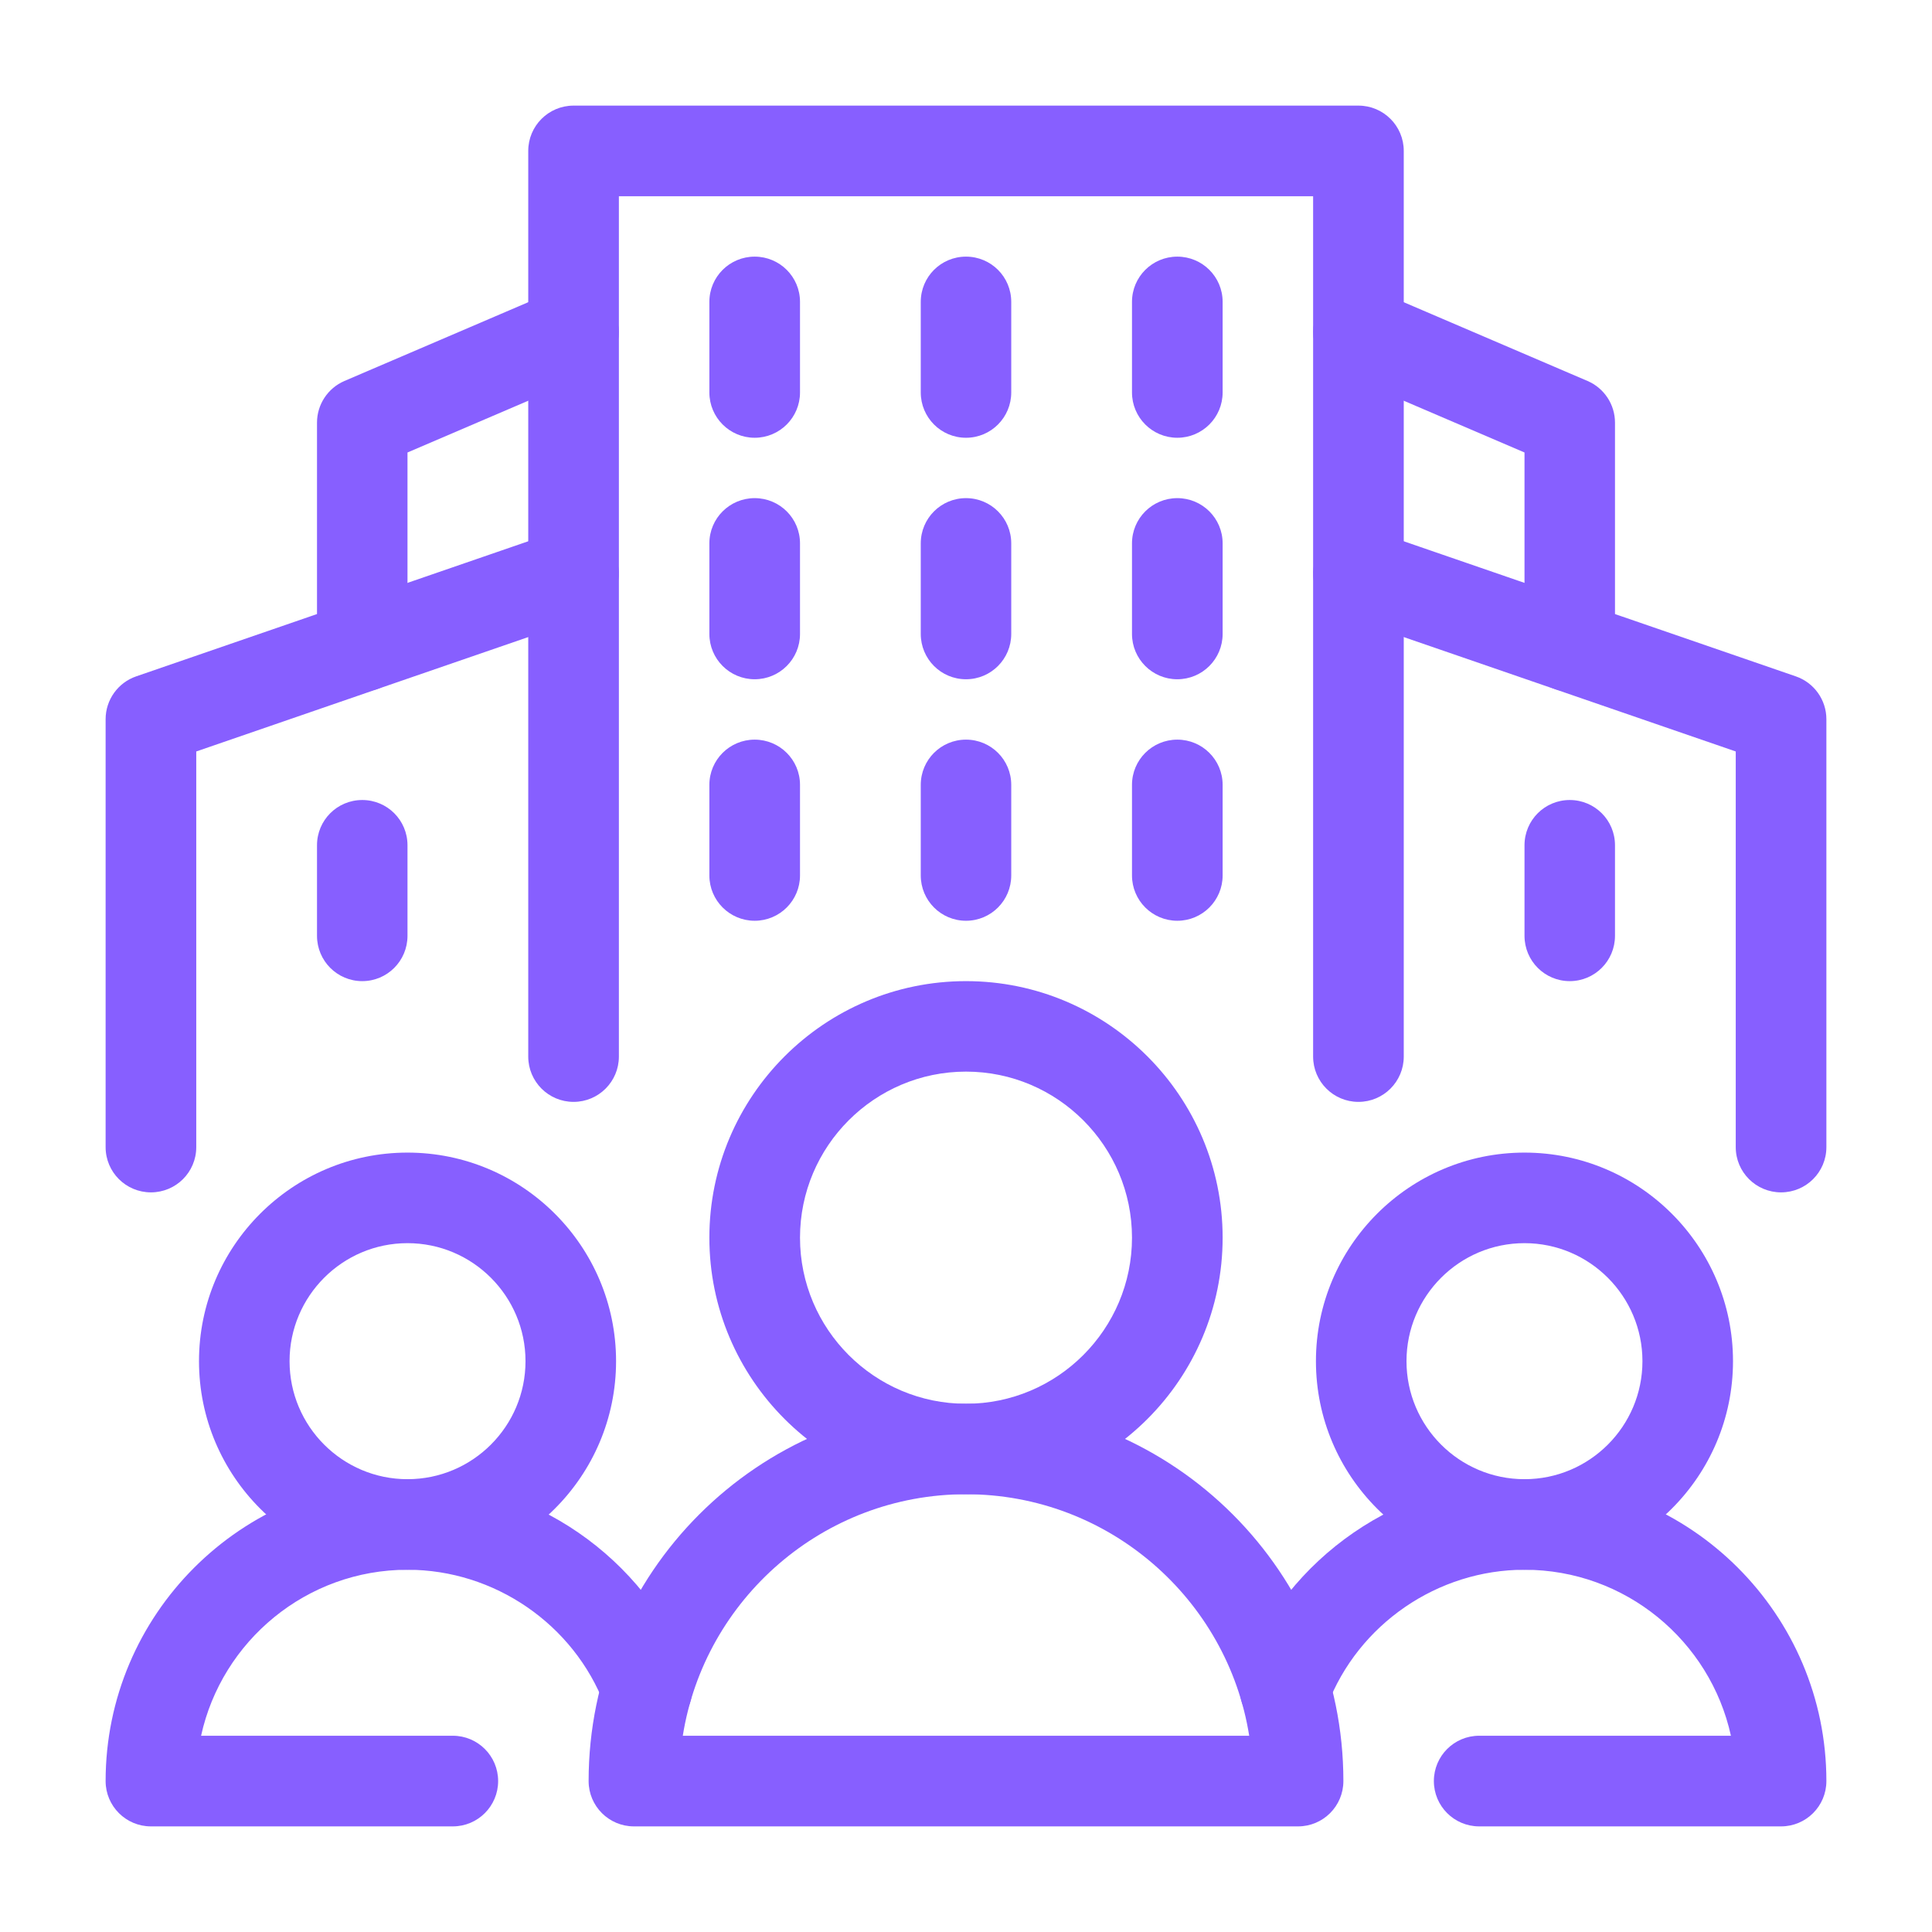
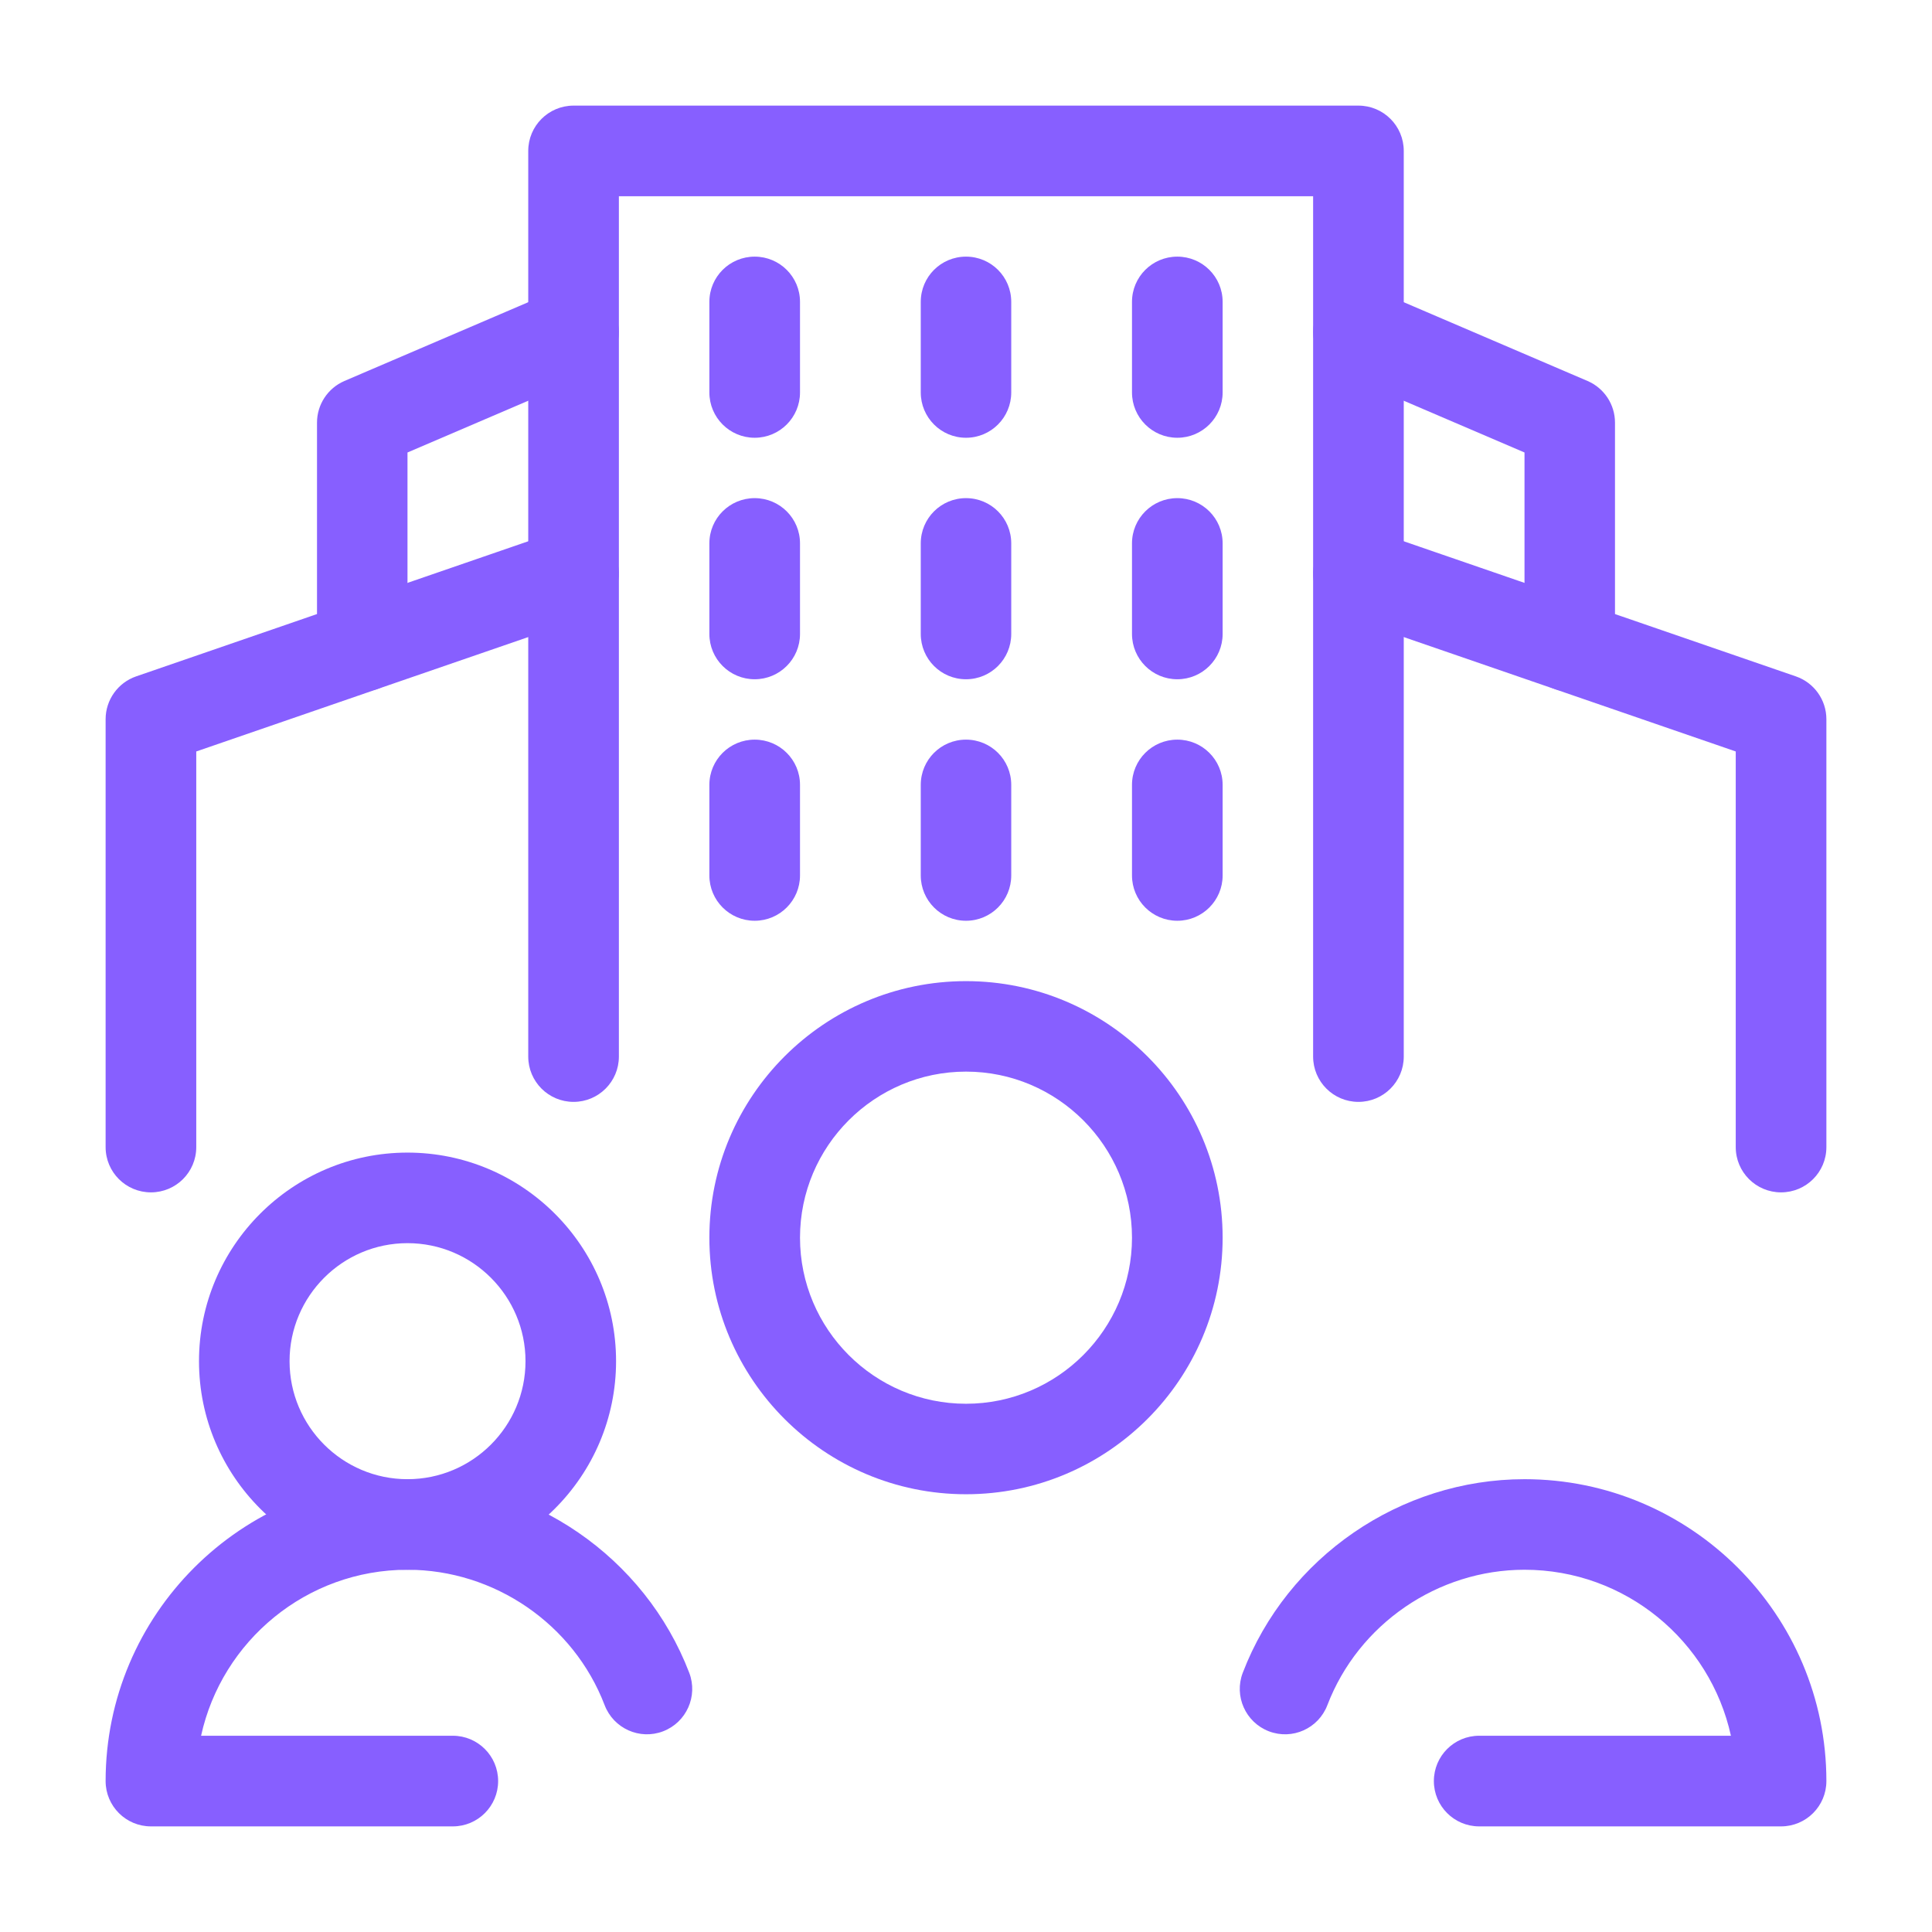
<svg xmlns="http://www.w3.org/2000/svg" width="24" height="24" viewBox="0 0 24 24" fill="none">
  <path d="M16.875 13.688C16.564 13.688 16.312 13.436 16.312 13.125V2.438H7.688V13.125C7.688 13.436 7.436 13.688 7.125 13.688C6.814 13.688 6.562 13.436 6.562 13.125V1.875C6.562 1.564 6.814 1.312 7.125 1.312H16.875C17.186 1.312 17.438 1.564 17.438 1.875V13.125C17.438 13.436 17.186 13.688 16.875 13.688Z" fill="#875FFF" />
  <path d="M1.875 14.812C1.564 14.812 1.312 14.561 1.312 14.25V8.934C1.312 8.694 1.465 8.48 1.692 8.402L6.942 6.593C7.236 6.492 7.556 6.648 7.657 6.942C7.758 7.235 7.602 7.556 7.308 7.657L2.438 9.335V14.25C2.438 14.561 2.186 14.812 1.875 14.812Z" fill="#875FFF" />
  <path d="M22.125 14.812C21.814 14.812 21.562 14.561 21.562 14.25V9.335L16.692 7.657C16.398 7.556 16.242 7.235 16.343 6.942C16.444 6.648 16.764 6.491 17.058 6.593L22.308 8.402C22.535 8.48 22.688 8.694 22.688 8.934V14.25C22.688 14.561 22.436 14.812 22.125 14.812Z" fill="#875FFF" />
  <path d="M9.375 8.438C9.064 8.438 8.812 8.186 8.812 7.875V6.75C8.812 6.439 9.064 6.188 9.375 6.188C9.686 6.188 9.938 6.439 9.938 6.75V7.875C9.938 8.186 9.686 8.438 9.375 8.438Z" fill="#875FFF" />
-   <path d="M4.5 12.188C4.189 12.188 3.938 11.936 3.938 11.625V10.5C3.938 10.189 4.189 9.938 4.5 9.938C4.811 9.938 5.062 10.189 5.062 10.5V11.625C5.062 11.936 4.811 12.188 4.5 12.188Z" fill="#875FFF" />
-   <path d="M19.5 12.188C19.189 12.188 18.938 11.936 18.938 11.625V10.5C18.938 10.189 19.189 9.938 19.5 9.938C19.811 9.938 20.062 10.189 20.062 10.5V11.625C20.062 11.936 19.811 12.188 19.5 12.188Z" fill="#875FFF" />
-   <path d="M12 8.438C11.689 8.438 11.438 8.186 11.438 7.875V6.75C11.438 6.439 11.689 6.188 12 6.188C12.311 6.188 12.562 6.439 12.562 6.75V7.875C12.562 8.186 12.311 8.438 12 8.438Z" fill="#875FFF" />
+   <path d="M12 8.438C11.689 8.438 11.438 8.186 11.438 7.875V6.75C11.438 6.439 11.689 6.188 12 6.188C12.311 6.188 12.562 6.439 12.562 6.75V7.875C12.562 8.186 12.311 8.438 12 8.438" fill="#875FFF" />
  <path d="M14.625 8.438C14.314 8.438 14.062 8.186 14.062 7.875V6.75C14.062 6.439 14.314 6.188 14.625 6.188C14.936 6.188 15.188 6.439 15.188 6.75V7.875C15.188 8.186 14.936 8.438 14.625 8.438Z" fill="#875FFF" />
  <path d="M9.375 5.438C9.064 5.438 8.812 5.186 8.812 4.875V3.75C8.812 3.439 9.064 3.188 9.375 3.188C9.686 3.188 9.938 3.439 9.938 3.75V4.875C9.938 5.186 9.686 5.438 9.375 5.438Z" fill="#875FFF" />
  <path d="M12 5.438C11.689 5.438 11.438 5.186 11.438 4.875V3.75C11.438 3.439 11.689 3.188 12 3.188C12.311 3.188 12.562 3.439 12.562 3.75V4.875C12.562 5.186 12.311 5.438 12 5.438Z" fill="#875FFF" />
  <path d="M14.625 5.438C14.314 5.438 14.062 5.186 14.062 4.875V3.75C14.062 3.439 14.314 3.188 14.625 3.188C14.936 3.188 15.188 3.439 15.188 3.75V4.875C15.188 5.186 14.936 5.438 14.625 5.438Z" fill="#875FFF" />
  <path d="M9.375 11.438C9.064 11.438 8.812 11.186 8.812 10.875V9.75C8.812 9.439 9.064 9.188 9.375 9.188C9.686 9.188 9.938 9.439 9.938 9.75V10.875C9.938 11.186 9.686 11.438 9.375 11.438Z" fill="#875FFF" />
  <path d="M12 11.438C11.689 11.438 11.438 11.186 11.438 10.875V9.75C11.438 9.439 11.689 9.188 12 9.188C12.311 9.188 12.562 9.439 12.562 9.75V10.875C12.562 11.186 12.311 11.438 12 11.438Z" fill="#875FFF" />
  <path d="M14.625 11.438C14.314 11.438 14.062 11.186 14.062 10.875V9.75C14.062 9.439 14.314 9.188 14.625 9.188C14.936 9.188 15.188 9.439 15.188 9.75V10.875C15.188 11.186 14.936 11.438 14.625 11.438Z" fill="#875FFF" />
  <path d="M5.062 19.5C3.634 19.5 2.472 18.338 2.472 16.909C2.472 15.48 3.634 14.318 5.062 14.318C6.491 14.318 7.653 15.48 7.653 16.909C7.653 18.338 6.491 19.5 5.062 19.5ZM5.062 15.443C4.254 15.443 3.597 16.101 3.597 16.909C3.597 17.718 4.254 18.375 5.062 18.375C5.871 18.375 6.528 17.718 6.528 16.909C6.528 16.101 5.871 15.443 5.062 15.443Z" fill="#875FFF" />
  <path d="M5.625 22.688H1.875C1.564 22.688 1.312 22.436 1.312 22.125C1.312 20.057 2.995 18.375 5.062 18.375C6.605 18.375 8.011 19.342 8.562 20.78C8.673 21.07 8.527 21.396 8.237 21.507C7.947 21.618 7.622 21.472 7.511 21.182C7.126 20.176 6.142 19.5 5.062 19.5C3.808 19.5 2.756 20.384 2.498 21.562H5.625C5.936 21.562 6.188 21.814 6.188 22.125C6.188 22.436 5.936 22.688 5.625 22.688Z" fill="#875FFF" />
-   <path d="M18.938 19.5C17.509 19.5 16.347 18.338 16.347 16.909C16.347 15.48 17.509 14.318 18.938 14.318C20.366 14.318 21.528 15.48 21.528 16.909C21.528 18.338 20.366 19.5 18.938 19.5ZM18.938 15.443C18.129 15.443 17.472 16.101 17.472 16.909C17.472 17.718 18.129 18.375 18.938 18.375C19.746 18.375 20.403 17.718 20.403 16.909C20.403 16.101 19.746 15.443 18.938 15.443Z" fill="#875FFF" />
  <path d="M22.125 22.688H18.375C18.064 22.688 17.812 22.436 17.812 22.125C17.812 21.814 18.064 21.562 18.375 21.562H21.502C21.244 20.384 20.192 19.5 18.938 19.5C17.858 19.5 16.874 20.176 16.489 21.182C16.378 21.472 16.054 21.618 15.763 21.507C15.473 21.396 15.327 21.07 15.438 20.78C15.989 19.342 17.395 18.375 18.938 18.375C21.005 18.375 22.688 20.057 22.688 22.125C22.688 22.436 22.436 22.688 22.125 22.688Z" fill="#875FFF" />
  <path d="M4.5 8.591C4.189 8.591 3.938 8.34 3.938 8.029V5.25C3.938 5.025 4.072 4.822 4.278 4.733L6.903 3.608C7.188 3.486 7.519 3.618 7.642 3.903C7.764 4.189 7.632 4.52 7.346 4.642L5.062 5.621V8.029C5.062 8.34 4.811 8.591 4.5 8.591Z" fill="#875FFF" />
  <path d="M19.5 8.591C19.189 8.591 18.938 8.34 18.938 8.029V5.621L16.654 4.642C16.368 4.52 16.236 4.189 16.358 3.903C16.481 3.618 16.813 3.486 17.097 3.608L19.722 4.733C19.928 4.822 20.062 5.025 20.062 5.25V8.029C20.062 8.34 19.811 8.591 19.5 8.591Z" fill="#875FFF" />
  <path d="M12 18.562C10.242 18.562 8.812 17.133 8.812 15.375C8.812 13.617 10.242 12.188 12 12.188C13.758 12.188 15.188 13.617 15.188 15.375C15.188 17.133 13.758 18.562 12 18.562ZM12 13.312C10.863 13.312 9.938 14.238 9.938 15.375C9.938 16.512 10.863 17.438 12 17.438C13.137 17.438 14.062 16.512 14.062 15.375C14.062 14.238 13.137 13.312 12 13.312Z" fill="#875FFF" />
-   <path d="M16.125 22.688H7.875C7.564 22.688 7.312 22.436 7.312 22.125C7.312 19.54 9.415 17.438 12 17.438C14.585 17.438 16.688 19.54 16.688 22.125C16.688 22.436 16.436 22.688 16.125 22.688ZM8.482 21.562H15.518C15.248 19.864 13.773 18.562 12 18.562C10.227 18.562 8.752 19.864 8.482 21.562Z" fill="#875FFF" />
</svg>